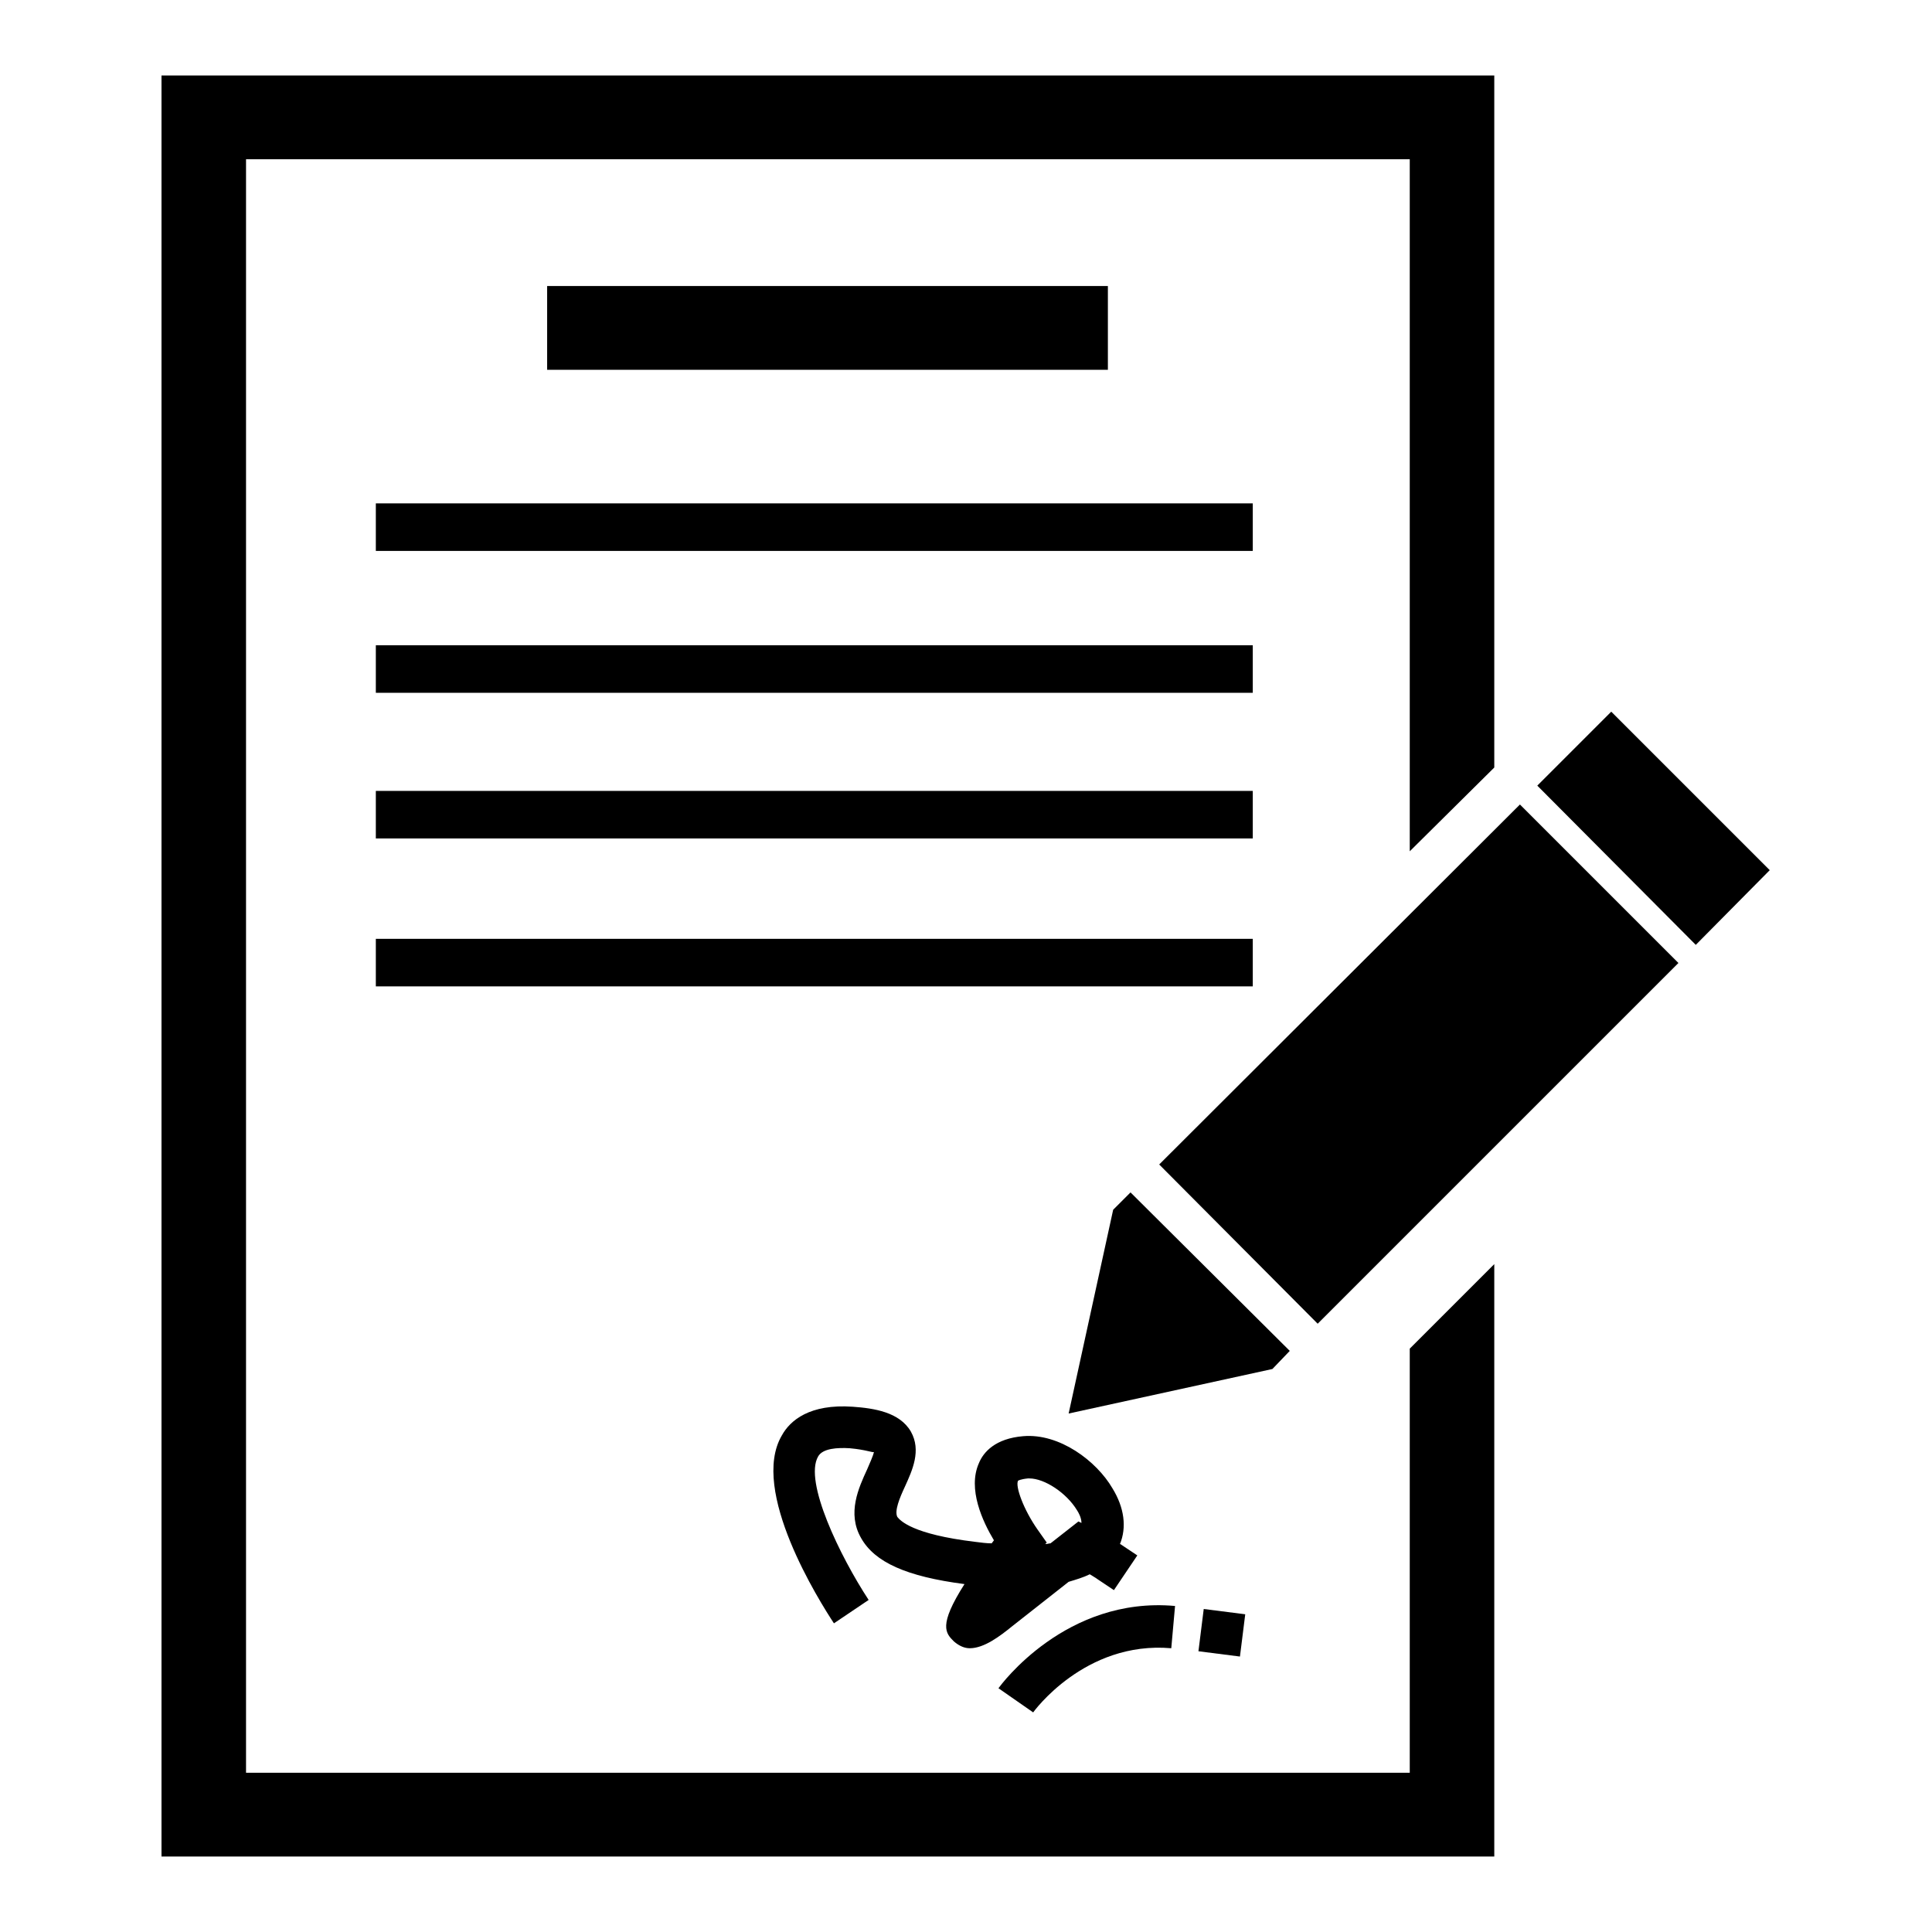
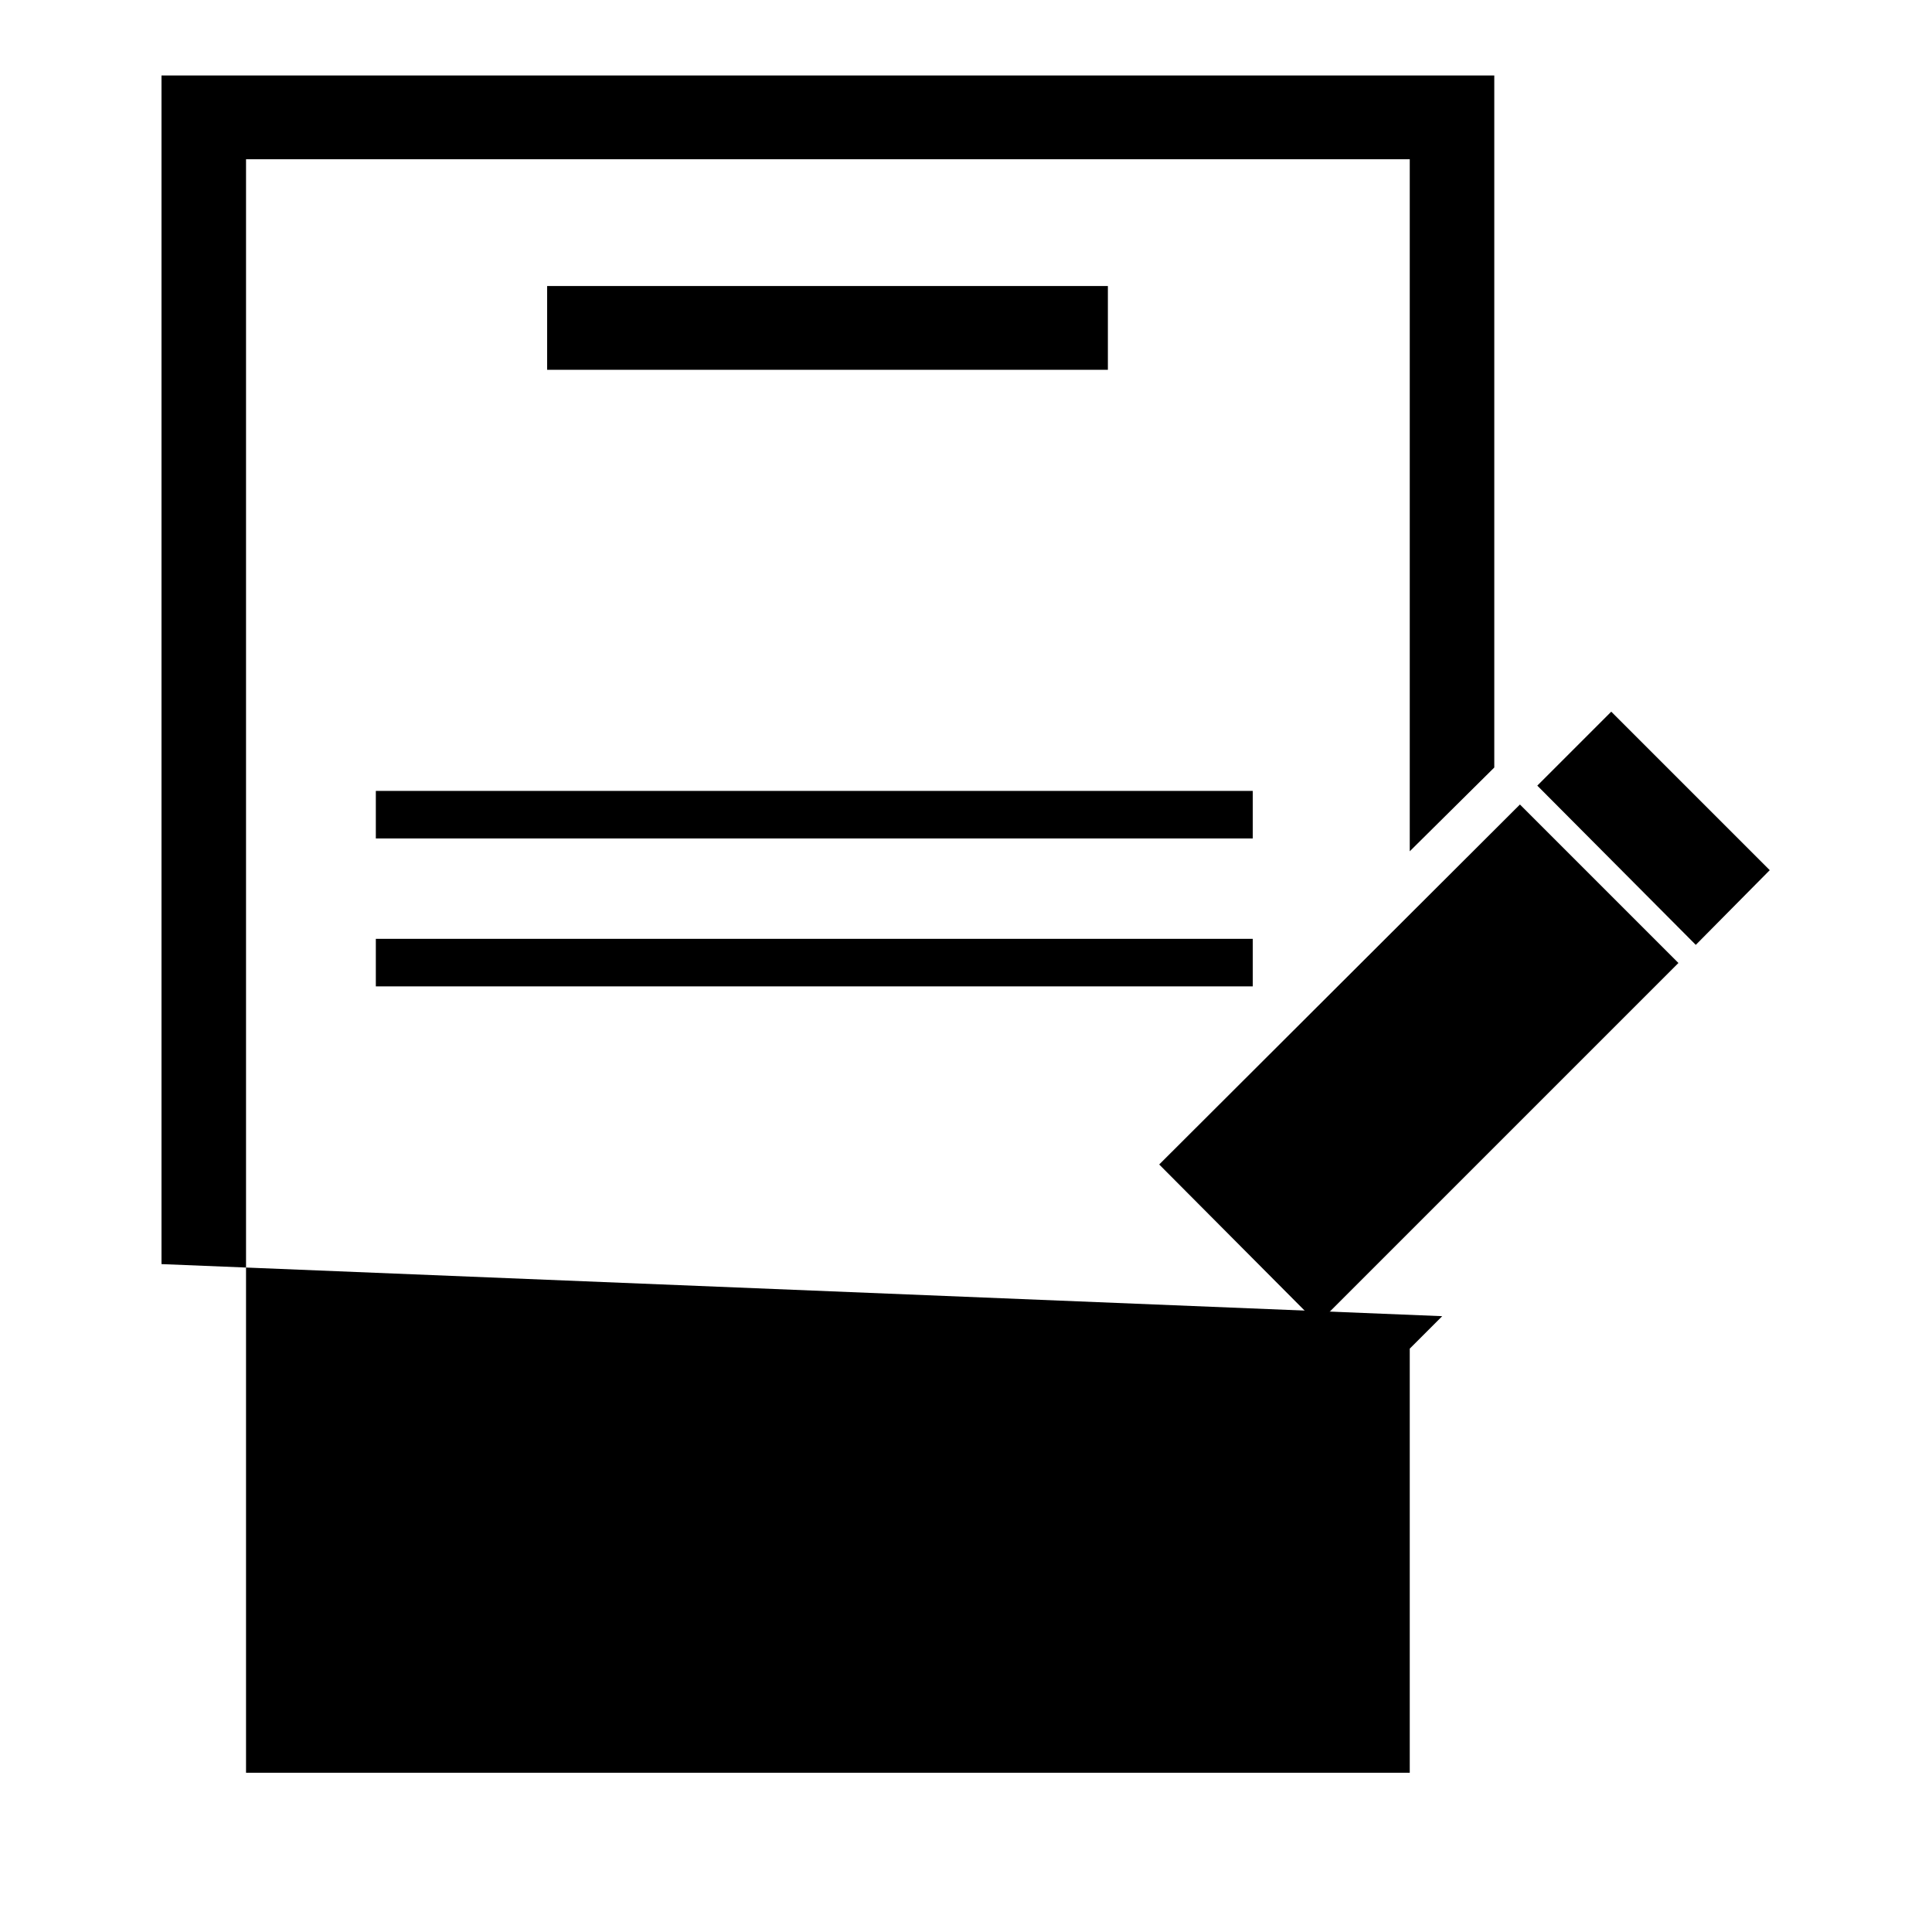
<svg xmlns="http://www.w3.org/2000/svg" version="1.1" x="0px" y="0px" viewBox="0 0 256 256" enable-background="new 0 0 256 256" xml:space="preserve">
  <g>
    <g>
      <path fill="#000000" d="M126.4,217.5c0.7,0.6,1.4,0.9,2.1,0.9c1.9,0,4-1.6,5.6-2.9l7.5-5.9c1-0.3,2-0.6,2.8-1c0.3,0.2,0.7,0.4,1.1,0.7l2.1,1.4l3.1-4.6l-2.1-1.4c0,0-0.1-0.1-0.2-0.1c0.9-2.2,0.6-4.8-1-7.4c-2.1-3.6-7-7.3-11.8-6.9c-3.7,0.3-5.3,2.1-5.9,3.6c-1.5,3.4,0.5,7.7,2,10.2c-0.1,0.1-0.2,0.3-0.3,0.4c-0.7,0-1.4-0.1-2.2-0.2c-8.3-1-9.9-2.8-10.3-3.3c-0.4-0.8,0.3-2.5,1-4c1-2.2,2.2-4.8,0.8-7.3c-1.5-2.6-4.9-3.1-7.7-3.3c-5.7-0.4-8.3,1.8-9.4,3.8c-4.3,7.3,5,22,6.9,24.9l4.6-3.1c-3.8-5.8-8.6-15.7-6.7-19c0.6-1.1,2.6-1.2,4.2-1.1c2.2,0.2,3,0.6,3.2,0.5c-0.1,0.5-0.6,1.6-0.9,2.3c-1.1,2.4-2.7,5.8-0.8,9.1c1.8,3.2,6,5.1,13.7,6.1C124.3,215.4,125.3,216.4,126.4,217.5z M134.9,196.2c0,0,0.3-0.2,1.3-0.3c0.1,0,0.1,0,0.2,0c2,0,4.9,1.9,6.3,4.2c0.2,0.3,0.6,1,0.6,1.7l-0.4-0.2l-3.7,2.9c-0.2,0-0.4,0.1-0.7,0.1l0.2-0.2l-1.2-1.7C135.6,200,134.5,196.9,134.9,196.2z" />
      <path fill="#000000" d="M155.2,218.4l0.5-5.6c-14.5-1.3-23.1,10.5-23.4,10.9l4.6,3.2C136.9,226.9,143.7,217.4,155.2,218.4z" />
      <path fill="#000000" d="M164.3,219.5l0.7-5.6l-5.5-0.7l-0.7,5.6L164.3,219.5z" />
-       <path fill="#000000" d="M191.1,174.4l-1.8,1.8l-2.5,2.5v56.2H32.6V21.1h154.2v91.7l11.2-11.1V10H21.4v236H198v-78.5L191.1,174.4L191.1,174.4z" />
+       <path fill="#000000" d="M191.1,174.4l-1.8,1.8l-2.5,2.5v56.2H32.6V21.1h154.2v91.7l11.2-11.1V10H21.4v236v-78.5L191.1,174.4L191.1,174.4z" />
      <path fill="#000000" d="M72.5,37.9h74.3V49H72.5V37.9z" />
-       <path fill="#000000" d="M49.8,66.7H166V73H49.8V66.7L49.8,66.7z" />
-       <path fill="#000000" d="M49.8,85.5H166v6.3H49.8V85.5L49.8,85.5z" />
      <path fill="#000000" d="M49.8,104.8H166v6.3H49.8V104.8L49.8,104.8z" />
      <path fill="#000000" d="M49.8,124.4H166v6.3H49.8V124.4L49.8,124.4z" />
      <path fill="#000000" d="M213.5,94.3l-9.8,9.8l21,21.1l9.8-9.9L213.5,94.3z" />
      <path fill="#000000" d="M153.6,154.3l21,21.1l47.8-47.8l-21-21L153.6,154.3z" />
-       <path fill="#000000" d="M170.9,179l-21.1-21l-2.3,2.3l-5.9,27l27-5.9L170.9,179z" />
    </g>
  </g>
</svg>